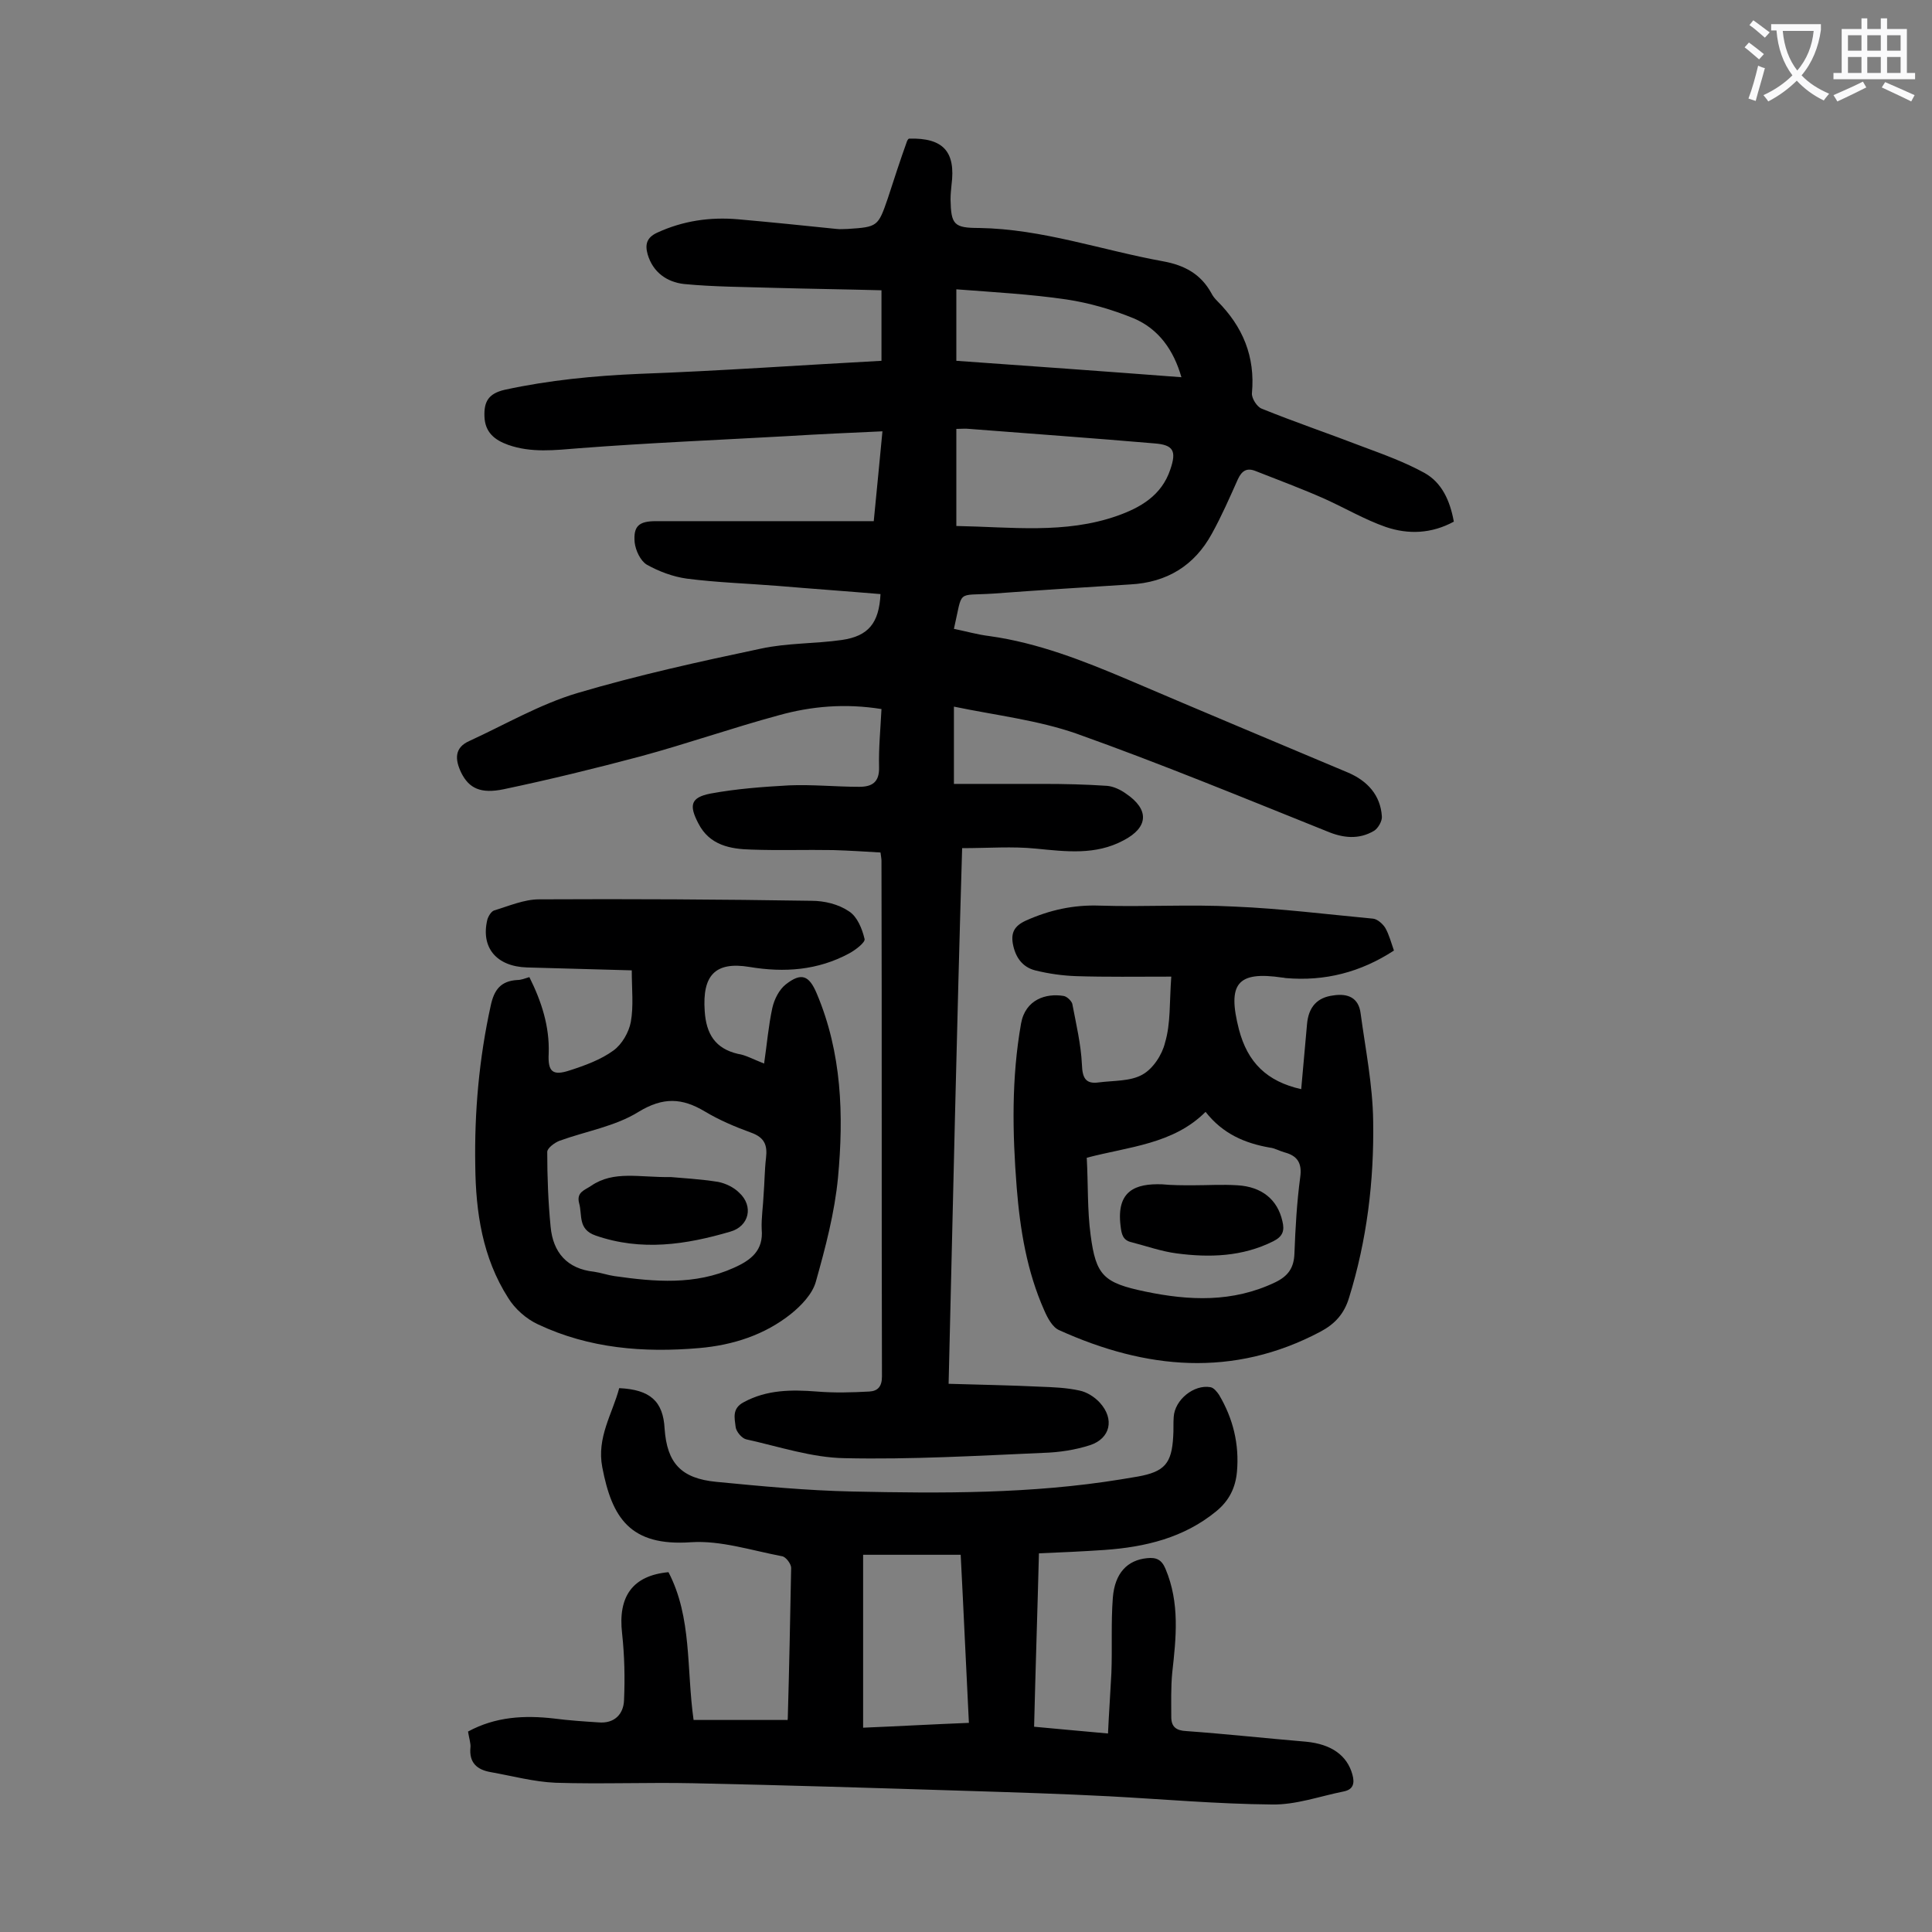
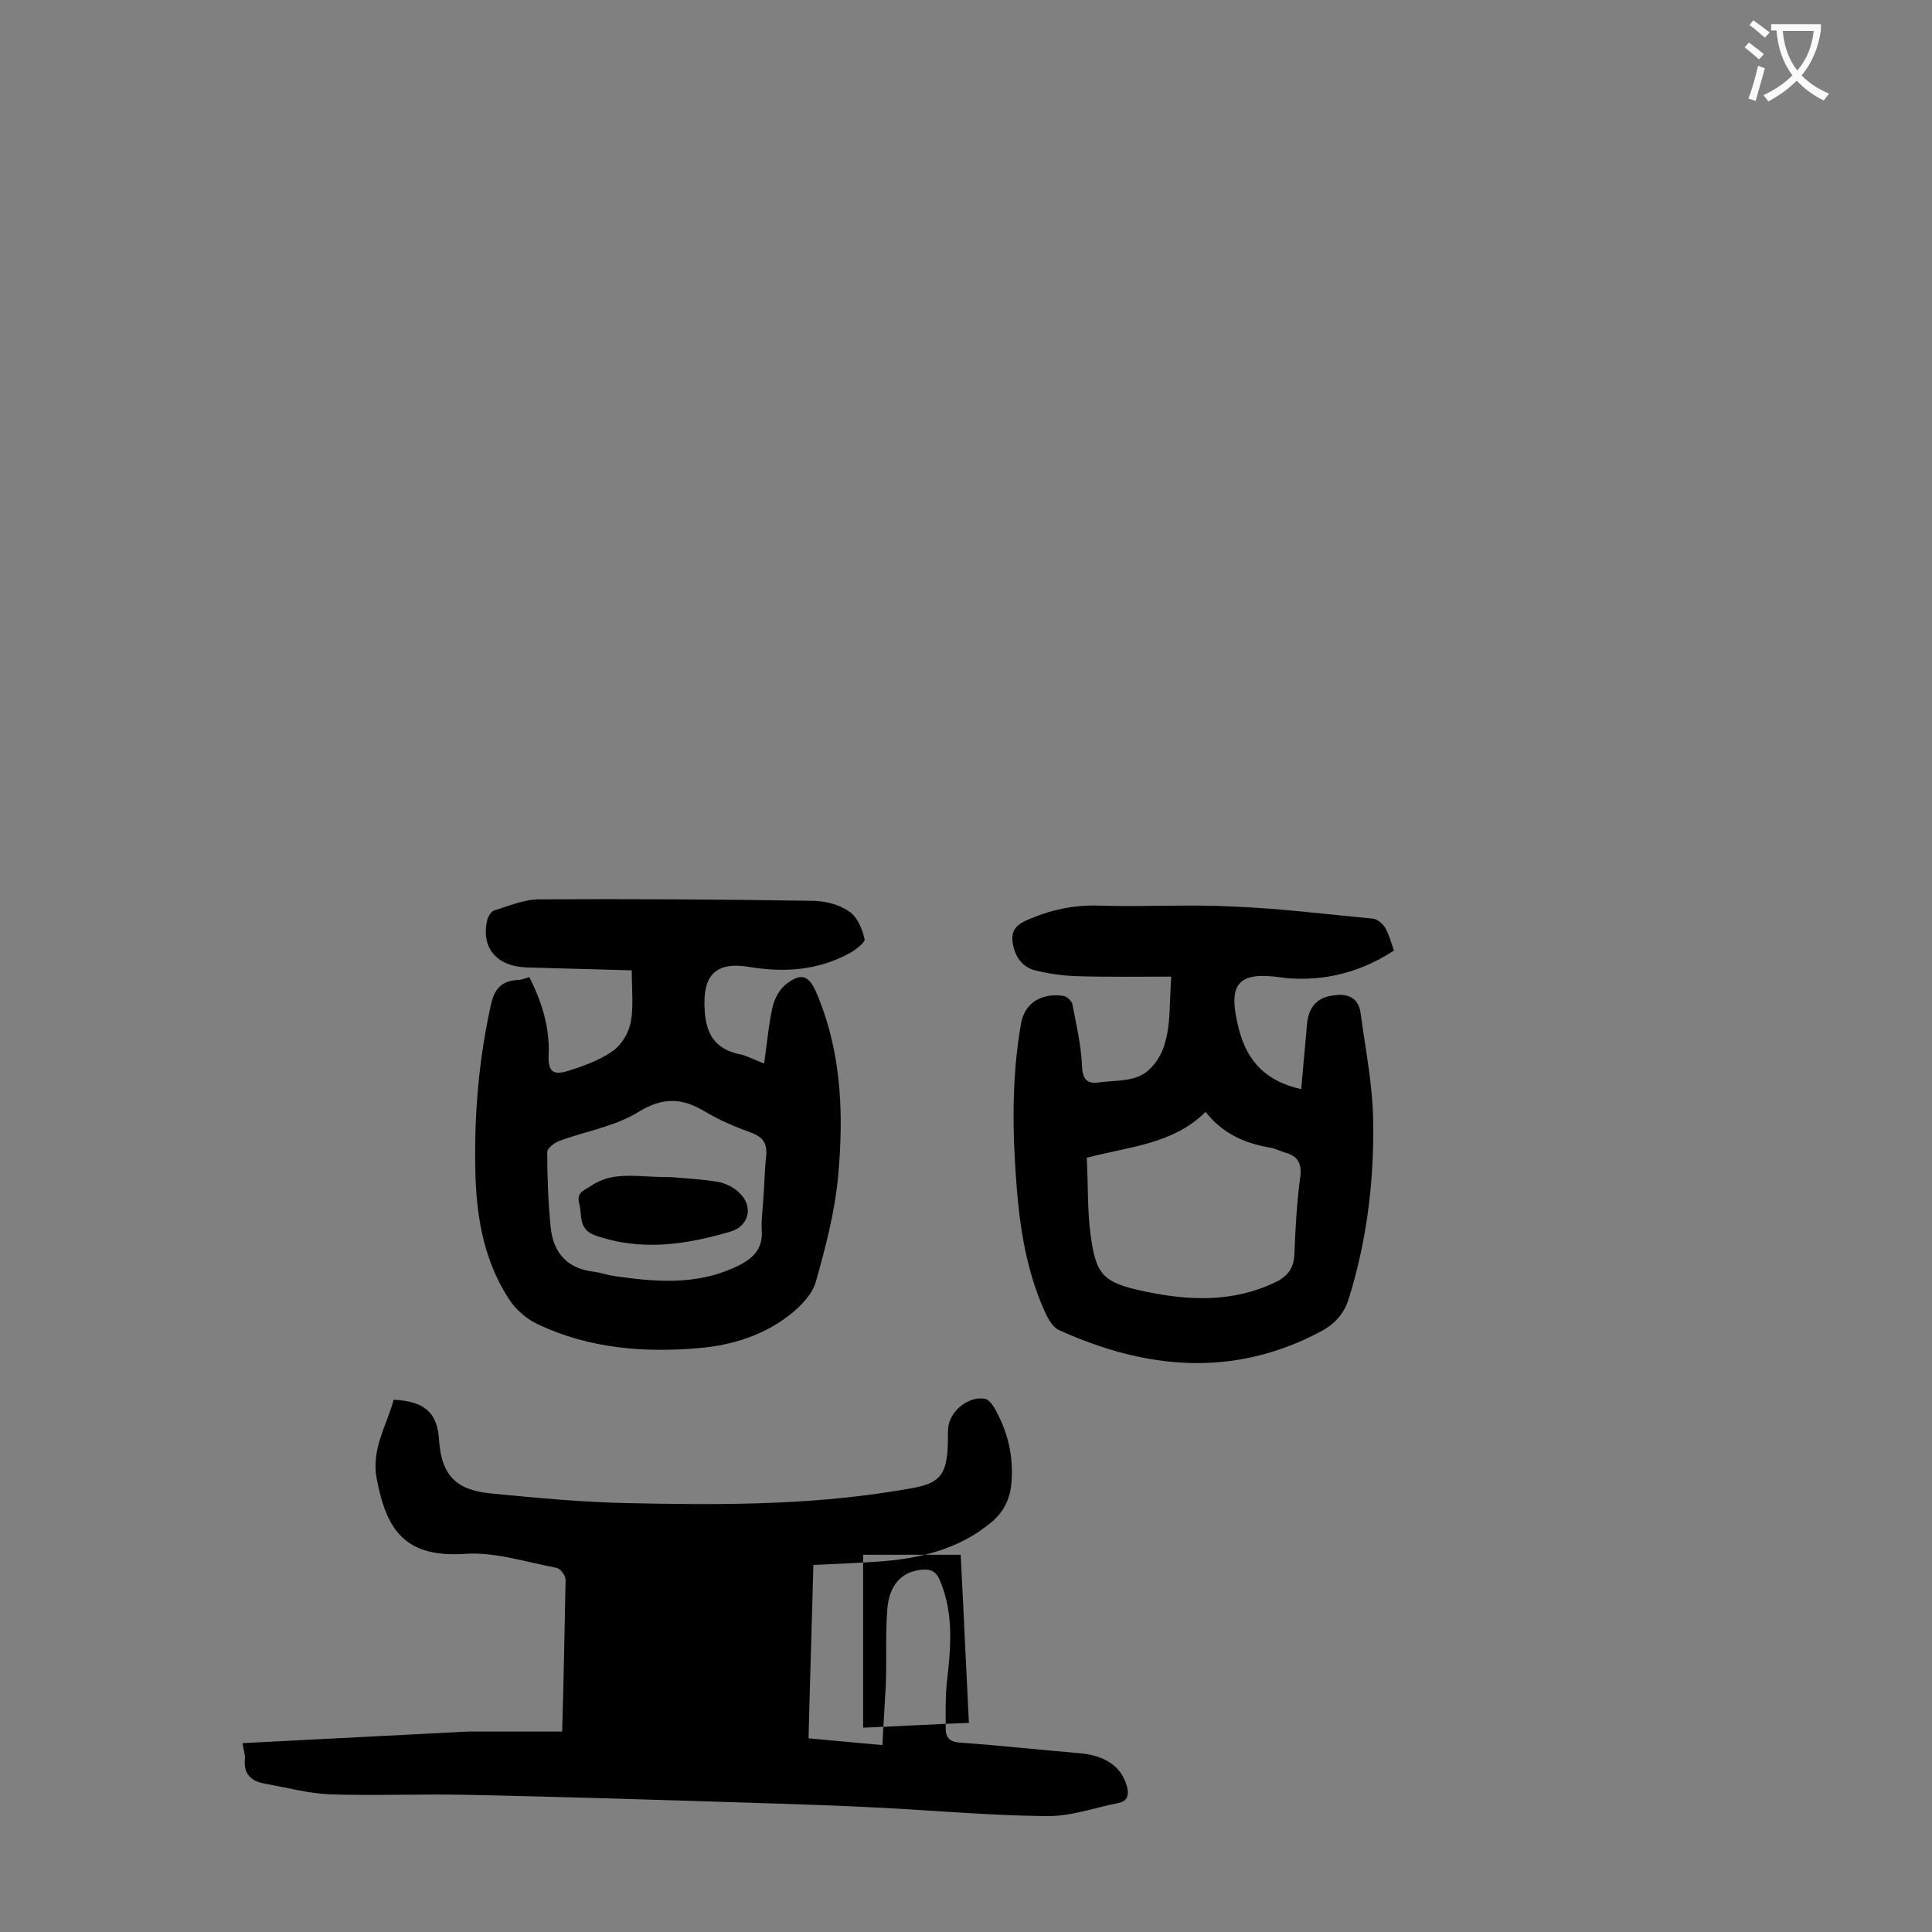
<svg xmlns="http://www.w3.org/2000/svg" enable-background="new 0 0 400 400" viewBox="0 0 400 400">
  <rect x="0" y="0" width="400" height="400" fill="#808080" stroke="none" />
  <g fill="#000001">
-     <path d="m196.4 286.5c6.6.2 12.8.3 18.9.6 2.7.1 5.5.2 8.2.8 1.5.3 3.1 1.3 4.2 2.5 3.1 3.4 2.2 7.4-2 8.8-3.1 1-6.4 1.5-9.7 1.6-13.7.6-27.4 1.4-41.1 1.1-6.8-.1-13.6-2.4-20.4-3.9-.9-.2-2.1-1.6-2.2-2.6-.2-1.8-.8-3.8 1.7-5.1 4.8-2.6 9.9-2.6 15.1-2.2 3.6.3 7.3.2 10.9 0 1.7-.1 2.6-1 2.6-3.1-.1-35.6 0-71.2-.1-106.8 0-.4-.1-.9-.2-1.7-3.3-.2-6.5-.4-9.8-.5-5.6-.1-11.3.1-16.9-.1-4.4-.1-8.7-.9-11-5.4-2-3.8-1.6-5.4 2.5-6.2 5.4-1 10.9-1.4 16.3-1.7 4.8-.2 9.7.3 14.5.3 2.6 0 4.2-.9 4.1-4.1-.1-3.9.3-7.9.5-12-7.5-1.2-14.5-.6-21.3 1.3-9.6 2.6-19 5.9-28.6 8.5-9.4 2.5-18.8 4.8-28.3 6.8-4.8 1-7.2-.2-8.8-3.4-1.3-2.7-1.5-5.2 1.7-6.6 7.4-3.4 14.6-7.6 22.3-9.9 12.5-3.7 25.2-6.5 38-9.2 5.5-1.2 11.2-1 16.8-1.8 5.5-.8 7.7-3.5 8-9.5-7.1-.6-14.2-1.1-21.3-1.7-6.3-.5-12.6-.7-18.8-1.5-2.9-.4-5.8-1.5-8.3-2.9-1.3-.8-2.3-2.9-2.5-4.6-.3-3.4.9-4.4 4.4-4.4h41.1 4c.6-6.2 1.2-12.2 1.8-18.6-6.8.3-13.3.6-19.8 1-14.3.8-28.7 1.4-43 2.5-5 .4-9.9 1-14.7-.7-2.8-1-4.8-2.6-4.9-5.9-.1-2.9.7-4.7 4.2-5.5 9.2-2 18.5-2.9 27.9-3.3 16.6-.6 33.3-1.8 50.1-2.7 0-5.2 0-9.5 0-14.6-7.4-.2-14.8-.3-22.1-.5-6.3-.2-12.6-.2-18.8-.8-3.5-.4-6.4-2.4-7.5-6.1-.6-2.1-.2-3.5 1.9-4.5 5.4-2.5 11-3.3 16.8-2.8 6.8.6 13.6 1.3 20.4 2 .8.1 1.5 0 2.3 0 6.2-.4 6.3-.5 8.3-6.3 1.3-4 2.6-8 4-11.9.1-.2.2-.4.4-.5 7.1-.2 9.7 2.7 8.8 9.6-.1 1-.2 2-.2 3 .1 5.2.7 5.9 5.9 5.9 13.1.2 25.4 4.6 38.1 6.9 4.4.8 7.8 2.6 10 6.6.3.6.7 1.1 1.2 1.6 5.3 5.3 7.9 11.5 7.2 19.1-.1 1 1 2.8 2 3.2 6.9 2.8 14 5.2 21 7.9 4.3 1.6 8.7 3.2 12.7 5.4 3.6 2 5.3 5.7 6.1 10.1-4.6 2.5-9.4 2.7-14.1 1.1-4.3-1.5-8.4-3.9-12.6-5.8-4.7-2.1-9.6-3.9-14.4-5.8-1.8-.7-2.8 0-3.6 1.7-1.7 3.8-3.4 7.7-5.4 11.3-3.6 6.6-9.3 10.1-16.9 10.5-9.5.6-19 1.2-28.4 1.9-7.7.5-6.2-1-8.1 7.3 2.5.5 4.9 1.2 7.4 1.5 10 1.4 19.4 5.1 28.6 9 15.2 6.5 30.5 12.9 45.7 19.3 3.9 1.7 6.6 4.6 6.9 9 .1 1-.8 2.5-1.6 3-3.2 1.9-6.5 1.5-9.8.1-17.2-6.9-34.4-14-51.8-20.2-8-2.8-16.7-3.8-25.4-5.6v16h18.5c4.4 0 8.8.1 13.2.4 1.3.1 2.8.8 3.9 1.6 4.9 3.3 4.7 7-.5 9.7-5.8 3.1-11.9 2.3-18.1 1.7-4.9-.5-9.9-.1-15.3-.1-1.1 36.9-1.9 73.5-2.8 110.9zm1.6-177.6c11.3.2 22.5 1.7 33.3-2.1 4.8-1.7 9.2-4.2 11-9.6 1.3-3.8.7-5.1-3.3-5.4-12.8-1.1-25.5-2-38.3-3-.8-.1-1.7 0-2.7 0zm46.6-30.8c-1.6-5.6-4.7-10-9.9-12.2-4.4-1.8-9.2-3.2-13.9-3.9-7.5-1.1-15-1.5-22.8-2.1v14.8c15.5 1.1 30.9 2.2 46.6 3.4z" />
-     <path d="m96.9 358.5c5.7-3.1 11.7-3.4 17.8-2.7 3.1.4 6.1.6 9.2.8 3.3.3 5.2-1.7 5.3-4.6.2-4.6.1-9.2-.4-13.8-.9-7.7 2.2-12 9.6-12.7 4.9 9.4 3.7 20 5.2 30.6h19.4c-.1.3.1 0 .1-.3.3-10.4.5-20.8.7-31.2 0-.8-1.1-2.3-1.9-2.4-6.3-1.2-12.7-3.3-18.8-2.9-12.7.9-16.4-5.1-18.4-15.5-1.2-6.2 2.1-11.1 3.5-16.4 6.4.3 9.1 2.7 9.4 8.4.5 7.1 3.4 10.3 10.7 11 9.3.9 18.7 1.8 28.1 2 18.6.4 37.1.5 55.6-2.5 1.2-.2 2.4-.4 3.6-.6 5.5-1 7-2.7 7.3-8.3.1-1.3 0-2.7.1-4 .2-3.6 4.2-6.8 7.6-6.2.7.1 1.4 1 1.8 1.6 2.9 4.9 4.2 10.2 3.7 15.9-.3 3.3-1.6 6-4.3 8.2-6.7 5.5-14.7 7.4-23.1 8-4.4.3-8.8.5-13.6.7-.3 11.8-.7 23.6-1 35.9 5.1.5 10 .9 15.3 1.4.2-4.4.5-8.5.7-12.5.2-5.2-.1-10.4.3-15.6.4-5.1 3-7.8 7.1-8.2 1.9-.2 3 .3 3.8 2.2 3 7.1 2.2 14.3 1.4 21.5-.3 3.1-.2 6.2-.2 9.2 0 2 1 2.8 3.1 2.9 8.3.6 16.5 1.5 24.8 2.2 5.2.5 8.5 2.8 9.6 6.8.5 1.8.2 3.1-1.8 3.5-5 1-9.9 2.8-14.9 2.7-11.2-.1-22.5-1.1-33.7-1.7-9.6-.5-19.2-.8-28.8-1.1-19.1-.6-38.2-1.2-57.3-1.6-9.5-.2-19 .2-28.5-.1-4.5-.2-8.9-1.4-13.4-2.2-2.9-.5-4.5-2-4.2-5.1.1-.8-.3-2-.5-3.3zm103.7-1.8c-.6-11.8-1.1-23.3-1.7-34.8-6.9 0-13.6 0-20.2 0v35.8c7.3-.3 14.3-.7 21.9-1z" />
+     <path d="m96.9 358.5h19.4c-.1.3.1 0 .1-.3.3-10.4.5-20.8.7-31.2 0-.8-1.1-2.3-1.9-2.4-6.3-1.2-12.7-3.3-18.8-2.9-12.7.9-16.4-5.1-18.4-15.5-1.2-6.2 2.1-11.1 3.5-16.4 6.4.3 9.1 2.7 9.4 8.4.5 7.1 3.4 10.3 10.7 11 9.3.9 18.7 1.8 28.1 2 18.6.4 37.1.5 55.6-2.5 1.2-.2 2.4-.4 3.6-.6 5.5-1 7-2.7 7.3-8.3.1-1.3 0-2.7.1-4 .2-3.6 4.2-6.8 7.6-6.2.7.1 1.4 1 1.8 1.6 2.9 4.9 4.2 10.2 3.7 15.9-.3 3.3-1.6 6-4.3 8.2-6.7 5.5-14.7 7.4-23.1 8-4.4.3-8.8.5-13.6.7-.3 11.8-.7 23.6-1 35.9 5.1.5 10 .9 15.3 1.4.2-4.4.5-8.5.7-12.5.2-5.2-.1-10.4.3-15.6.4-5.1 3-7.8 7.1-8.2 1.9-.2 3 .3 3.8 2.2 3 7.1 2.2 14.3 1.4 21.5-.3 3.1-.2 6.2-.2 9.2 0 2 1 2.8 3.1 2.9 8.3.6 16.5 1.5 24.8 2.2 5.2.5 8.5 2.8 9.6 6.8.5 1.8.2 3.1-1.8 3.5-5 1-9.9 2.8-14.9 2.7-11.2-.1-22.5-1.1-33.7-1.7-9.6-.5-19.2-.8-28.8-1.1-19.1-.6-38.2-1.2-57.3-1.6-9.5-.2-19 .2-28.5-.1-4.5-.2-8.9-1.4-13.4-2.2-2.9-.5-4.5-2-4.2-5.1.1-.8-.3-2-.5-3.3zm103.7-1.8c-.6-11.8-1.1-23.3-1.7-34.8-6.9 0-13.6 0-20.2 0v35.8c7.3-.3 14.3-.7 21.9-1z" />
    <path d="m158.2 220.2c.6-4.1.9-7.8 1.7-11.5.4-1.8 1.4-3.8 2.8-4.9 3.2-2.5 4.8-1.9 6.4 1.9 5.2 12.3 5.6 25.2 4.4 38.1-.7 7.3-2.6 14.5-4.6 21.6-.7 2.5-3 4.9-5.1 6.6-5.5 4.4-12.1 6.5-19 7.1-11.5 1-22.8.1-33.4-4.9-2.4-1.1-4.8-3.2-6.2-5.5-5.3-8.3-6.7-17.7-6.8-27.3-.2-11.2.8-22.3 3.2-33.2.7-3.3 2.1-5.1 5.5-5.3.8 0 1.5-.3 2.5-.6 2.5 5 4.2 10.2 4 15.8-.2 3.8.8 4.7 4.4 3.5 3.1-1 6.4-2.2 9-4.1 1.8-1.3 3.2-3.8 3.6-5.9.6-3.3.2-6.8.2-10.7-7.4-.2-14.6-.4-21.7-.6-6.3-.2-9.6-4.1-8.2-9.9.2-.7.8-1.7 1.4-1.9 3-.9 6.2-2.3 9.3-2.3 18.8-.1 37.6 0 56.4.3 2.7 0 5.6.7 7.8 2.2 1.7 1.1 2.7 3.6 3.2 5.7.2.7-1.9 2.3-3.2 3-6.5 3.5-13.4 4-20.6 2.8s-9.8 1.8-9.3 9.1c.3 4.8 2.2 7.8 6.9 8.9 1.5.2 3.1 1.1 5.4 2zm-.1 27.1c.2-2.5.2-5.1.5-7.6.3-2.6-.3-4.2-3.1-5.2-3.3-1.2-6.6-2.6-9.6-4.4-4.7-2.8-8.6-3-13.7.1-4.8 3-10.9 4-16.4 6-1 .4-2.5 1.5-2.5 2.3 0 5.2.2 10.4.7 15.5.5 5.3 3.4 8.7 9 9.3 1.4.2 2.8.7 4.2.9 8.4 1.2 16.7 1.9 24.7-1.7 3.6-1.6 6.2-3.6 5.8-8-.1-2.3.3-4.8.4-7.2z" />
    <path d="m242.5 202.2c-7.2 0-13.4.1-19.7-.1-2.8-.1-5.7-.5-8.5-1.2-2.7-.7-4.1-2.8-4.6-5.5-.4-2.3.3-3.7 2.7-4.8 4.9-2.2 9.9-3.3 15.3-3.1 9.3.3 18.6-.3 27.9.2 9.6.4 19.1 1.6 28.7 2.5.9.1 2 1.1 2.5 1.9.8 1.4 1.2 3 1.8 4.7-6.9 4.5-14.3 6.4-22.4 5.7-.2 0-.4-.1-.7-.1-9.4-1.4-11.4 1.3-9 10.7 1.8 6.9 5.8 10.8 12.9 12.4.4-4.4.8-8.9 1.2-13.4.3-3.7 2.2-5.6 5.4-6 3.1-.5 5.3.5 5.7 3.7 1 7.4 2.5 14.8 2.6 22.3.2 12.4-1.3 24.7-5 36.6-1 3.3-2.9 5.4-5.9 7-18.1 9.6-36.2 7.8-54.1-.3-1.4-.6-2.4-2.5-3.1-4.1-3.6-8.1-5-16.7-5.7-25.4-.9-11.4-1.1-22.7.9-34 .9-5 5.2-6.3 8.8-5.7.7.1 1.6 1 1.8 1.6.8 4.2 1.8 8.4 2 12.6.1 2.7.7 4.1 3.5 3.7 3.1-.4 6.5-.2 9-1.6 2.2-1.2 4.1-4.1 4.7-6.6 1.2-4 .9-8.3 1.3-13.7zm-17.5 37.5c.3 5.4.1 10.8.8 16 1.1 8.4 2.7 9.9 11.3 11.7 9.1 1.9 18.1 2.3 26.9-1.9 2.7-1.3 3.9-3 4-6 .2-5.3.5-10.6 1.2-15.8.4-2.9-.6-4.4-3.2-5.1-1.1-.3-2.1-.9-3.1-1-5.1-.9-9.7-2.8-13.3-7.4-6.7 6.7-15.9 7.2-24.6 9.5z" />
    <path d="m138.9 243.7c2.2.2 6 .4 9.8 1 1.5.3 3.2 1.1 4.3 2.2 3.1 2.8 2.1 7-1.8 8.1-9.2 2.7-18.4 4.1-27.9.8-3.7-1.3-2.7-4.2-3.4-6.7-.6-2.3 1.2-2.7 2.5-3.6 4.7-3.2 9.9-1.7 16.5-1.8z" />
-     <path d="m246.9 245.4c3.1 0 6.2-.2 9.3 0 5.1.3 8.3 3 9.3 7.4.5 2 .1 3.2-1.9 4.2-6.4 3.2-13.2 3.4-20 2.5-3.1-.4-6.2-1.5-9.3-2.3-1.8-.4-2.1-1.6-2.3-3.4-.9-7.3 3.1-8.8 8.6-8.6 2.1.2 4.2.2 6.3.2z" />
  </g>
  <path d="m362.1 8.8c1.1.8 2.1 1.6 3.1 2.4l-1 1.1c-1.3-1.1-2.3-2-3-2.5zm1.9 4.8c.5.2.9.4 1.4.5-.6 2.3-1.3 4.5-1.9 6.8l-1.5-.5c.8-2.1 1.4-4.3 2-6.8zm-1-9.4c1.3.9 2.4 1.8 3.4 2.5l-1 1.1c-1.4-1.2-2.4-2.1-3.2-2.6zm3.7 2.2v-1.4h10.3v1.2c-.5 3.6-1.8 6.8-4 9.4 1.5 1.6 3.4 2.8 5.7 3.8-.3.4-.7.8-1.1 1.4-2.3-1.1-4.1-2.5-5.6-4.1-1.6 1.6-3.6 3.1-5.9 4.3-.3-.5-.7-.9-1-1.3 2.4-1.1 4.4-2.5 6-4.1-1.9-2.5-3-5.6-3.3-9.3h-1.1zm8.8 0h-6.4c.3 3.3 1.3 6 3 8.2 2-2.3 3.1-5.1 3.4-8.2z" fill="#fafafb" />
-   <path d="m385.3 3.8h1.3v2.2h2.8v-2.2h1.3v2.2h4.1v9.1h1.7v1.3h-16.9v-1.3h1.7v-9.1h4.1v-2.2zm.4 13.1.7 1.2c-1.8.9-3.8 1.9-6 2.9-.2-.4-.5-.8-.8-1.3 2.3-1 4.3-1.9 6.1-2.8zm-3.1-6.4h2.8v-3.2h-2.8zm0 4.6h2.8v-3.3h-2.8zm4-4.6h2.8v-3.2h-2.8zm0 4.6h2.8v-3.3h-2.8zm3.7 1.9c2.1.9 4.1 1.8 6.1 2.7l-.7 1.3c-2.2-1.1-4.2-2-6.1-2.9zm3.2-9.7h-2.8v3.2h2.8zm-2.8 7.8h2.8v-3.3h-2.8z" fill="#fafafb" />
</svg>